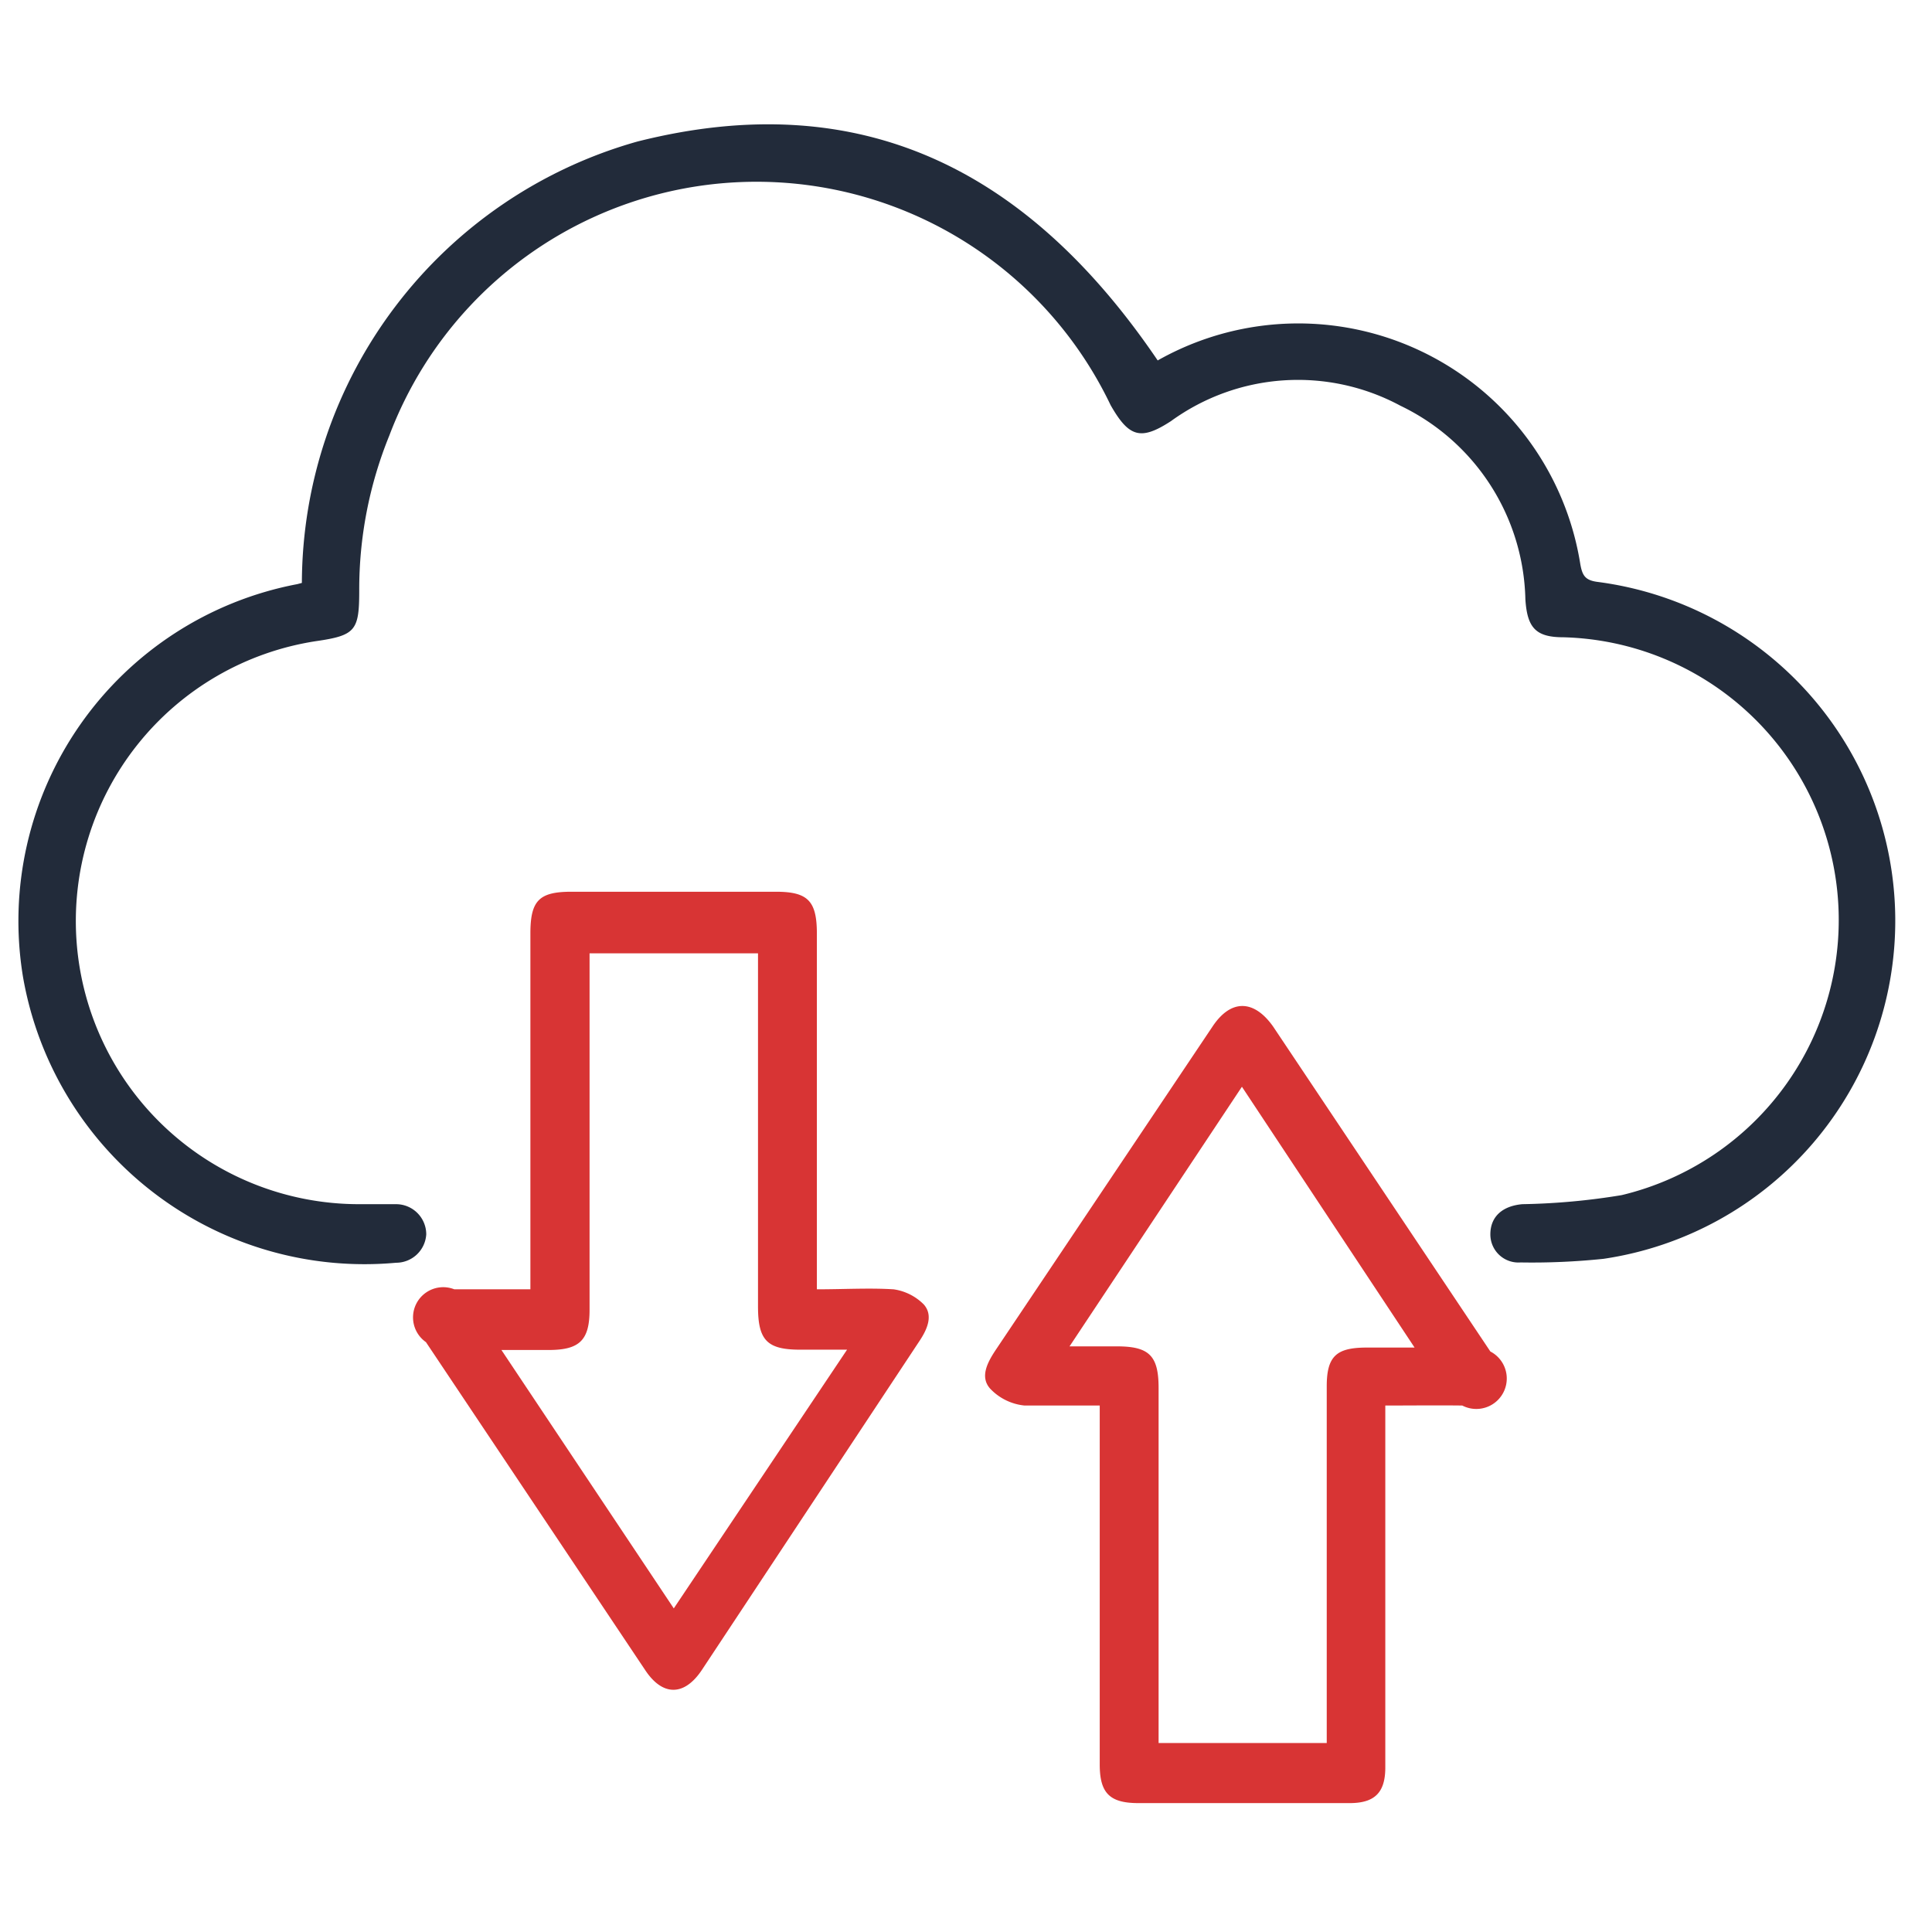
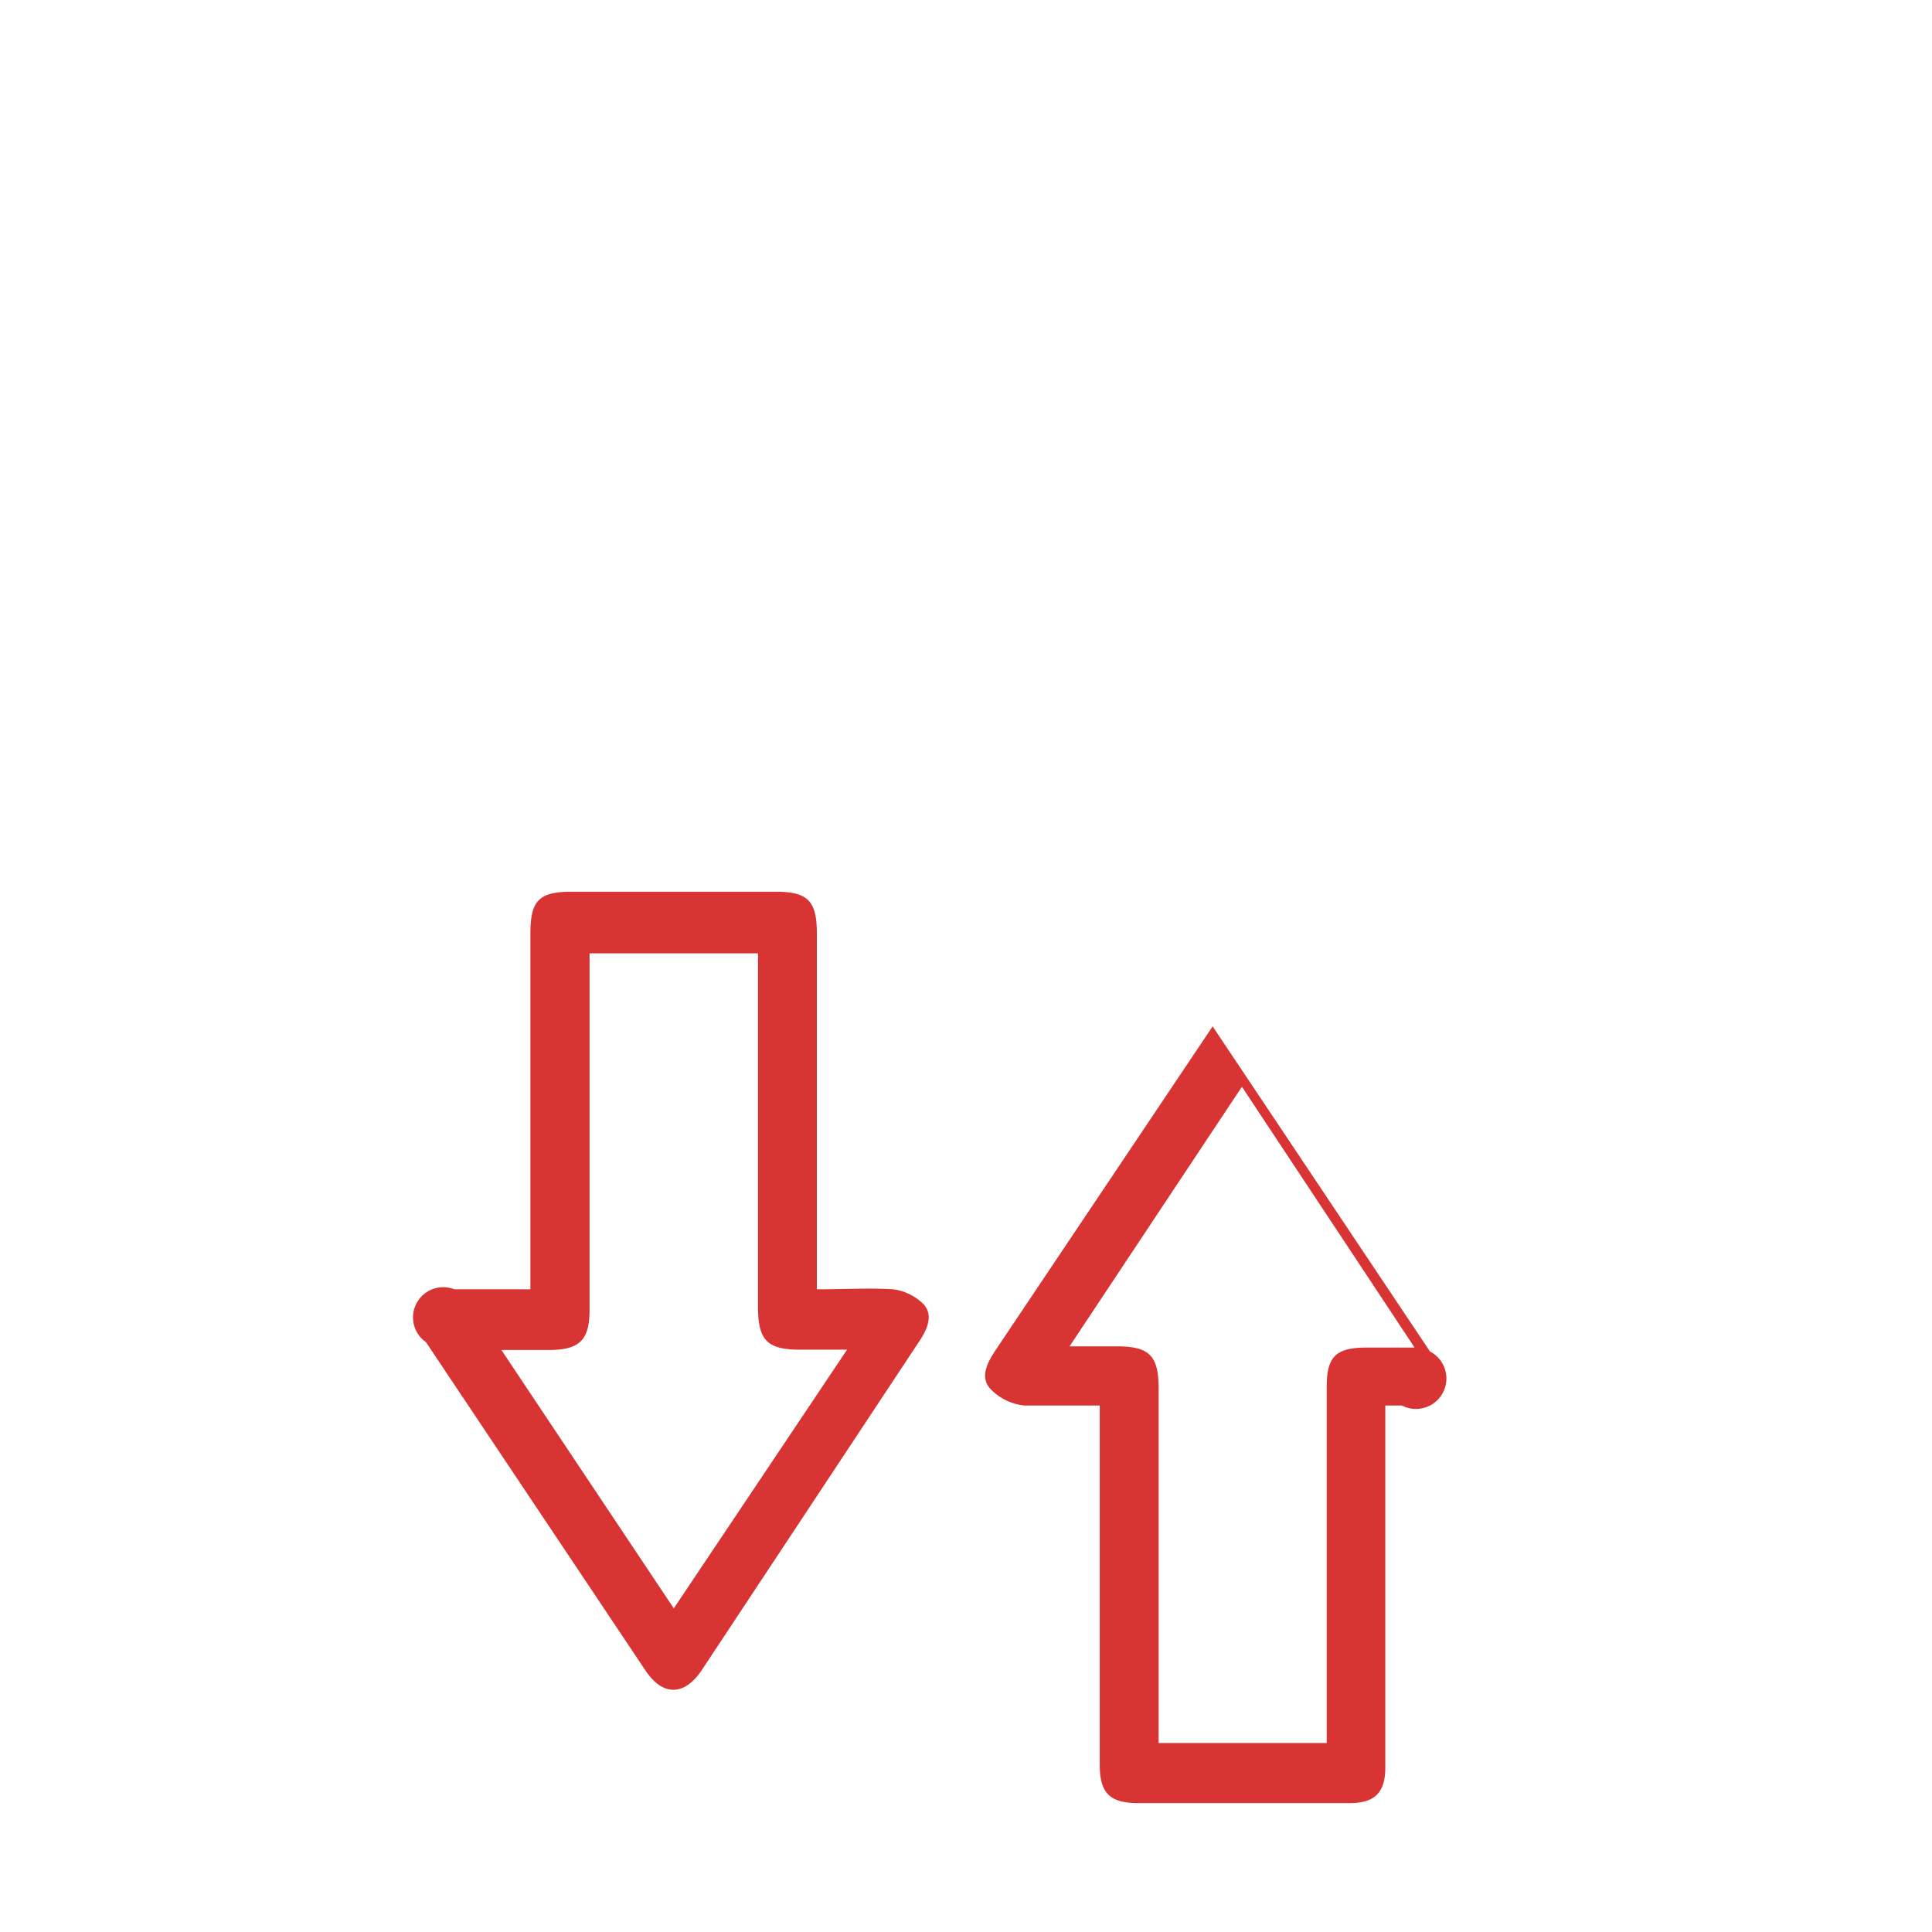
<svg xmlns="http://www.w3.org/2000/svg" id="Layer_1" data-name="Layer 1" width="64" height="64" viewBox="0 0 64 64">
  <defs>
    <style>
      .cls-1 {
        fill: #222b3a;
      }

      .cls-2 {
        fill: #d83434;
      }
    </style>
  </defs>
-   <path class="cls-1" d="M10,19.31A15.24,15.24,0,0,1,21.11,4.69c7.48-1.89,13,1,17.24,7.25a9.46,9.46,0,0,1,14,6.75c.07.39.17.54.6.59a11.32,11.32,0,0,1,.17,22.42,22.82,22.82,0,0,1-2.75.12.93.93,0,0,1-1-.93c0-.58.39-.94,1.06-1a22.35,22.35,0,0,0,3.29-.3,9.37,9.37,0,0,0-1.94-18.48c-.92,0-1.19-.33-1.25-1.26a7.29,7.29,0,0,0-4.14-6.41,7.16,7.16,0,0,0-7.6.51c-1,.65-1.39.54-2-.53a13,13,0,0,0-23.89,1,13.52,13.52,0,0,0-1,5.14c0,1.33-.12,1.49-1.44,1.68a9.38,9.38,0,0,0,1.41,18.65c.42,0,.84,0,1.25,0a1,1,0,0,1,1,1,1,1,0,0,1-1,.94A11.48,11.48,0,0,1,.76,32.35a11.36,11.36,0,0,1,9.09-13Z" />
  <path class="cls-2" d="M27.06,42.71c.91,0,1.73-.05,2.54,0a1.76,1.76,0,0,1,1,.5c.32.36.12.82-.14,1.21L23.25,55.32c-.58.87-1.3.88-1.88,0L14.11,44.46a1,1,0,0,1,.94-1.75h2.52V30.92c0-1.09.29-1.38,1.36-1.38H25.7c1.06,0,1.36.3,1.36,1.39V42.71Zm1,2H26.51c-1.1,0-1.4-.31-1.4-1.43q0-5.51,0-11v-.7H19.53v.73c0,3.69,0,7.38,0,11.08,0,1-.33,1.32-1.31,1.33H16.61l5.71,8.56Z" />
-   <path class="cls-2" d="M45.89,46.56v4.29c0,2.57,0,5.13,0,7.7,0,.83-.35,1.18-1.18,1.18q-3.51,0-7,0c-.95,0-1.28-.33-1.28-1.28,0-3.7,0-7.39,0-11.08v-.81c-.88,0-1.69,0-2.49,0A1.81,1.81,0,0,1,32.8,46c-.34-.38-.1-.85.17-1.26L40.17,34c.6-.9,1.36-.9,2,0l7.2,10.77a1,1,0,0,1-.93,1.79C47.59,46.55,46.78,46.56,45.89,46.56ZM41.14,36,35.43,44.6H37c1.07,0,1.38.31,1.38,1.38V57.74h5.57V57q0-5.53,0-11.08c0-1,.33-1.27,1.28-1.28h1.63Z" />
+   <path class="cls-2" d="M45.89,46.56v4.29c0,2.57,0,5.13,0,7.7,0,.83-.35,1.18-1.18,1.18q-3.51,0-7,0c-.95,0-1.28-.33-1.28-1.28,0-3.7,0-7.39,0-11.08v-.81c-.88,0-1.69,0-2.49,0A1.81,1.81,0,0,1,32.8,46c-.34-.38-.1-.85.17-1.26L40.17,34l7.2,10.77a1,1,0,0,1-.93,1.79C47.59,46.55,46.78,46.56,45.89,46.56ZM41.14,36,35.43,44.6H37c1.07,0,1.38.31,1.38,1.38V57.74h5.57V57q0-5.53,0-11.08c0-1,.33-1.27,1.28-1.28h1.63Z" />
</svg>